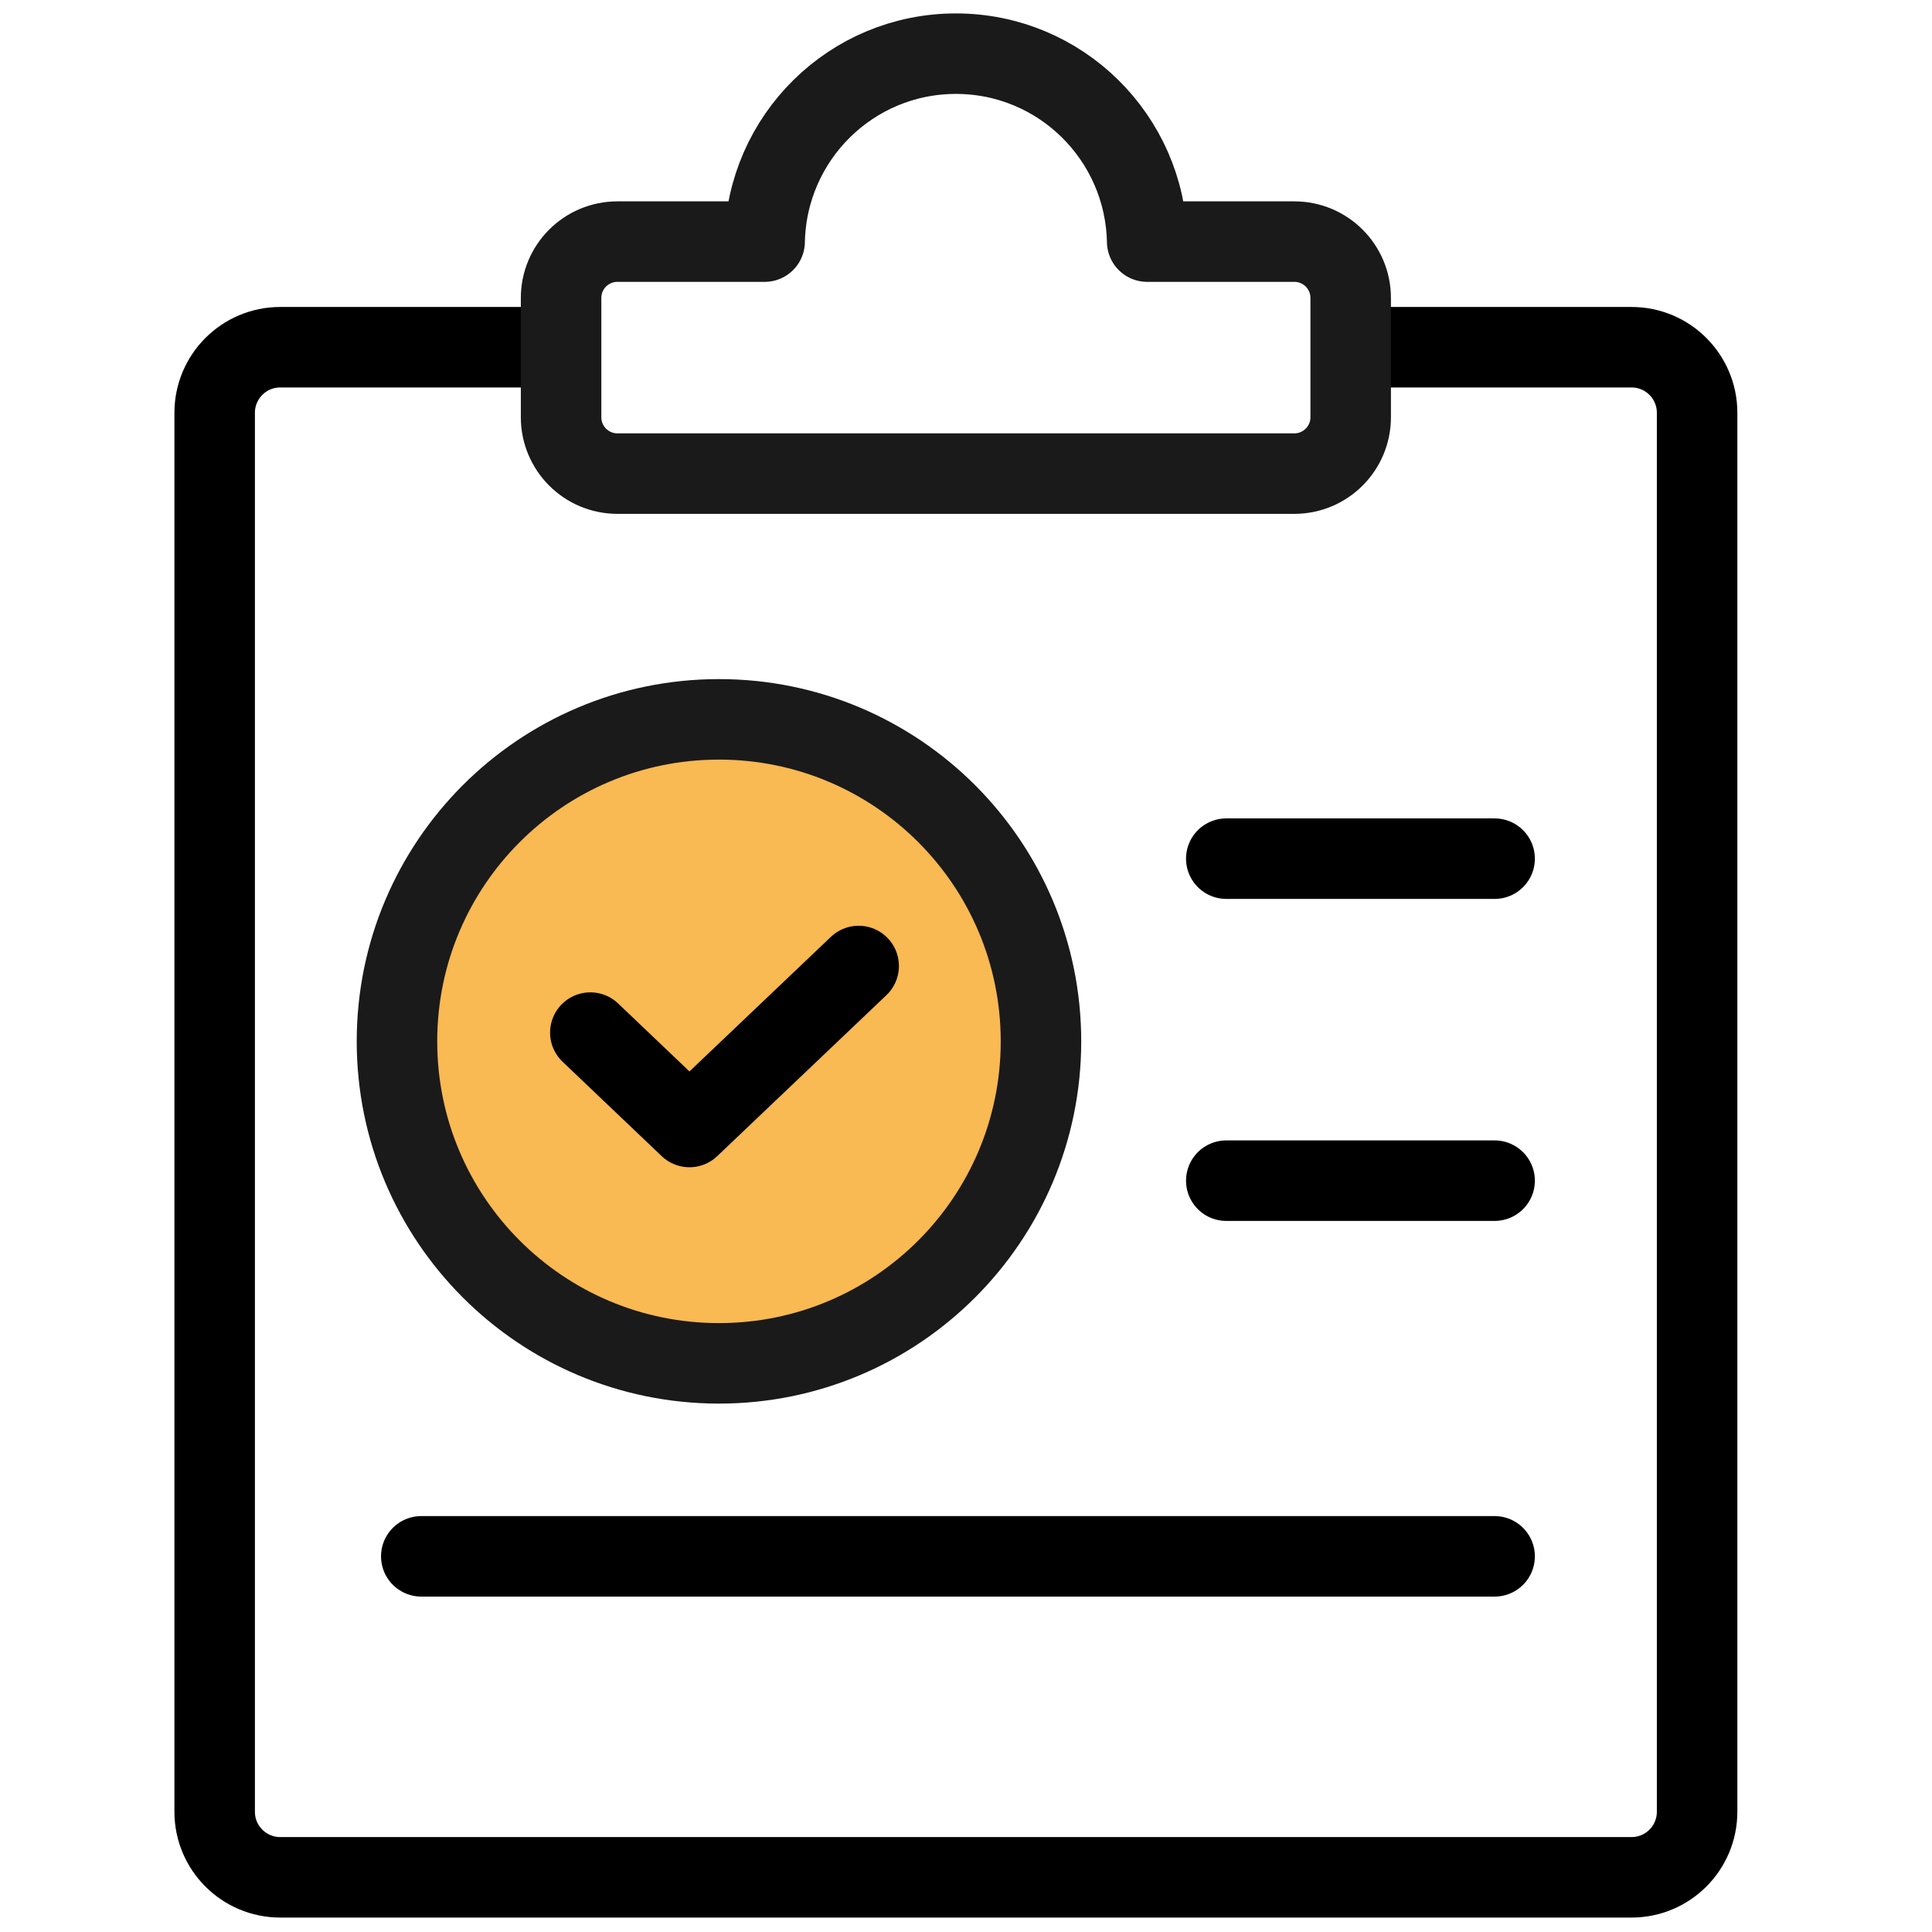
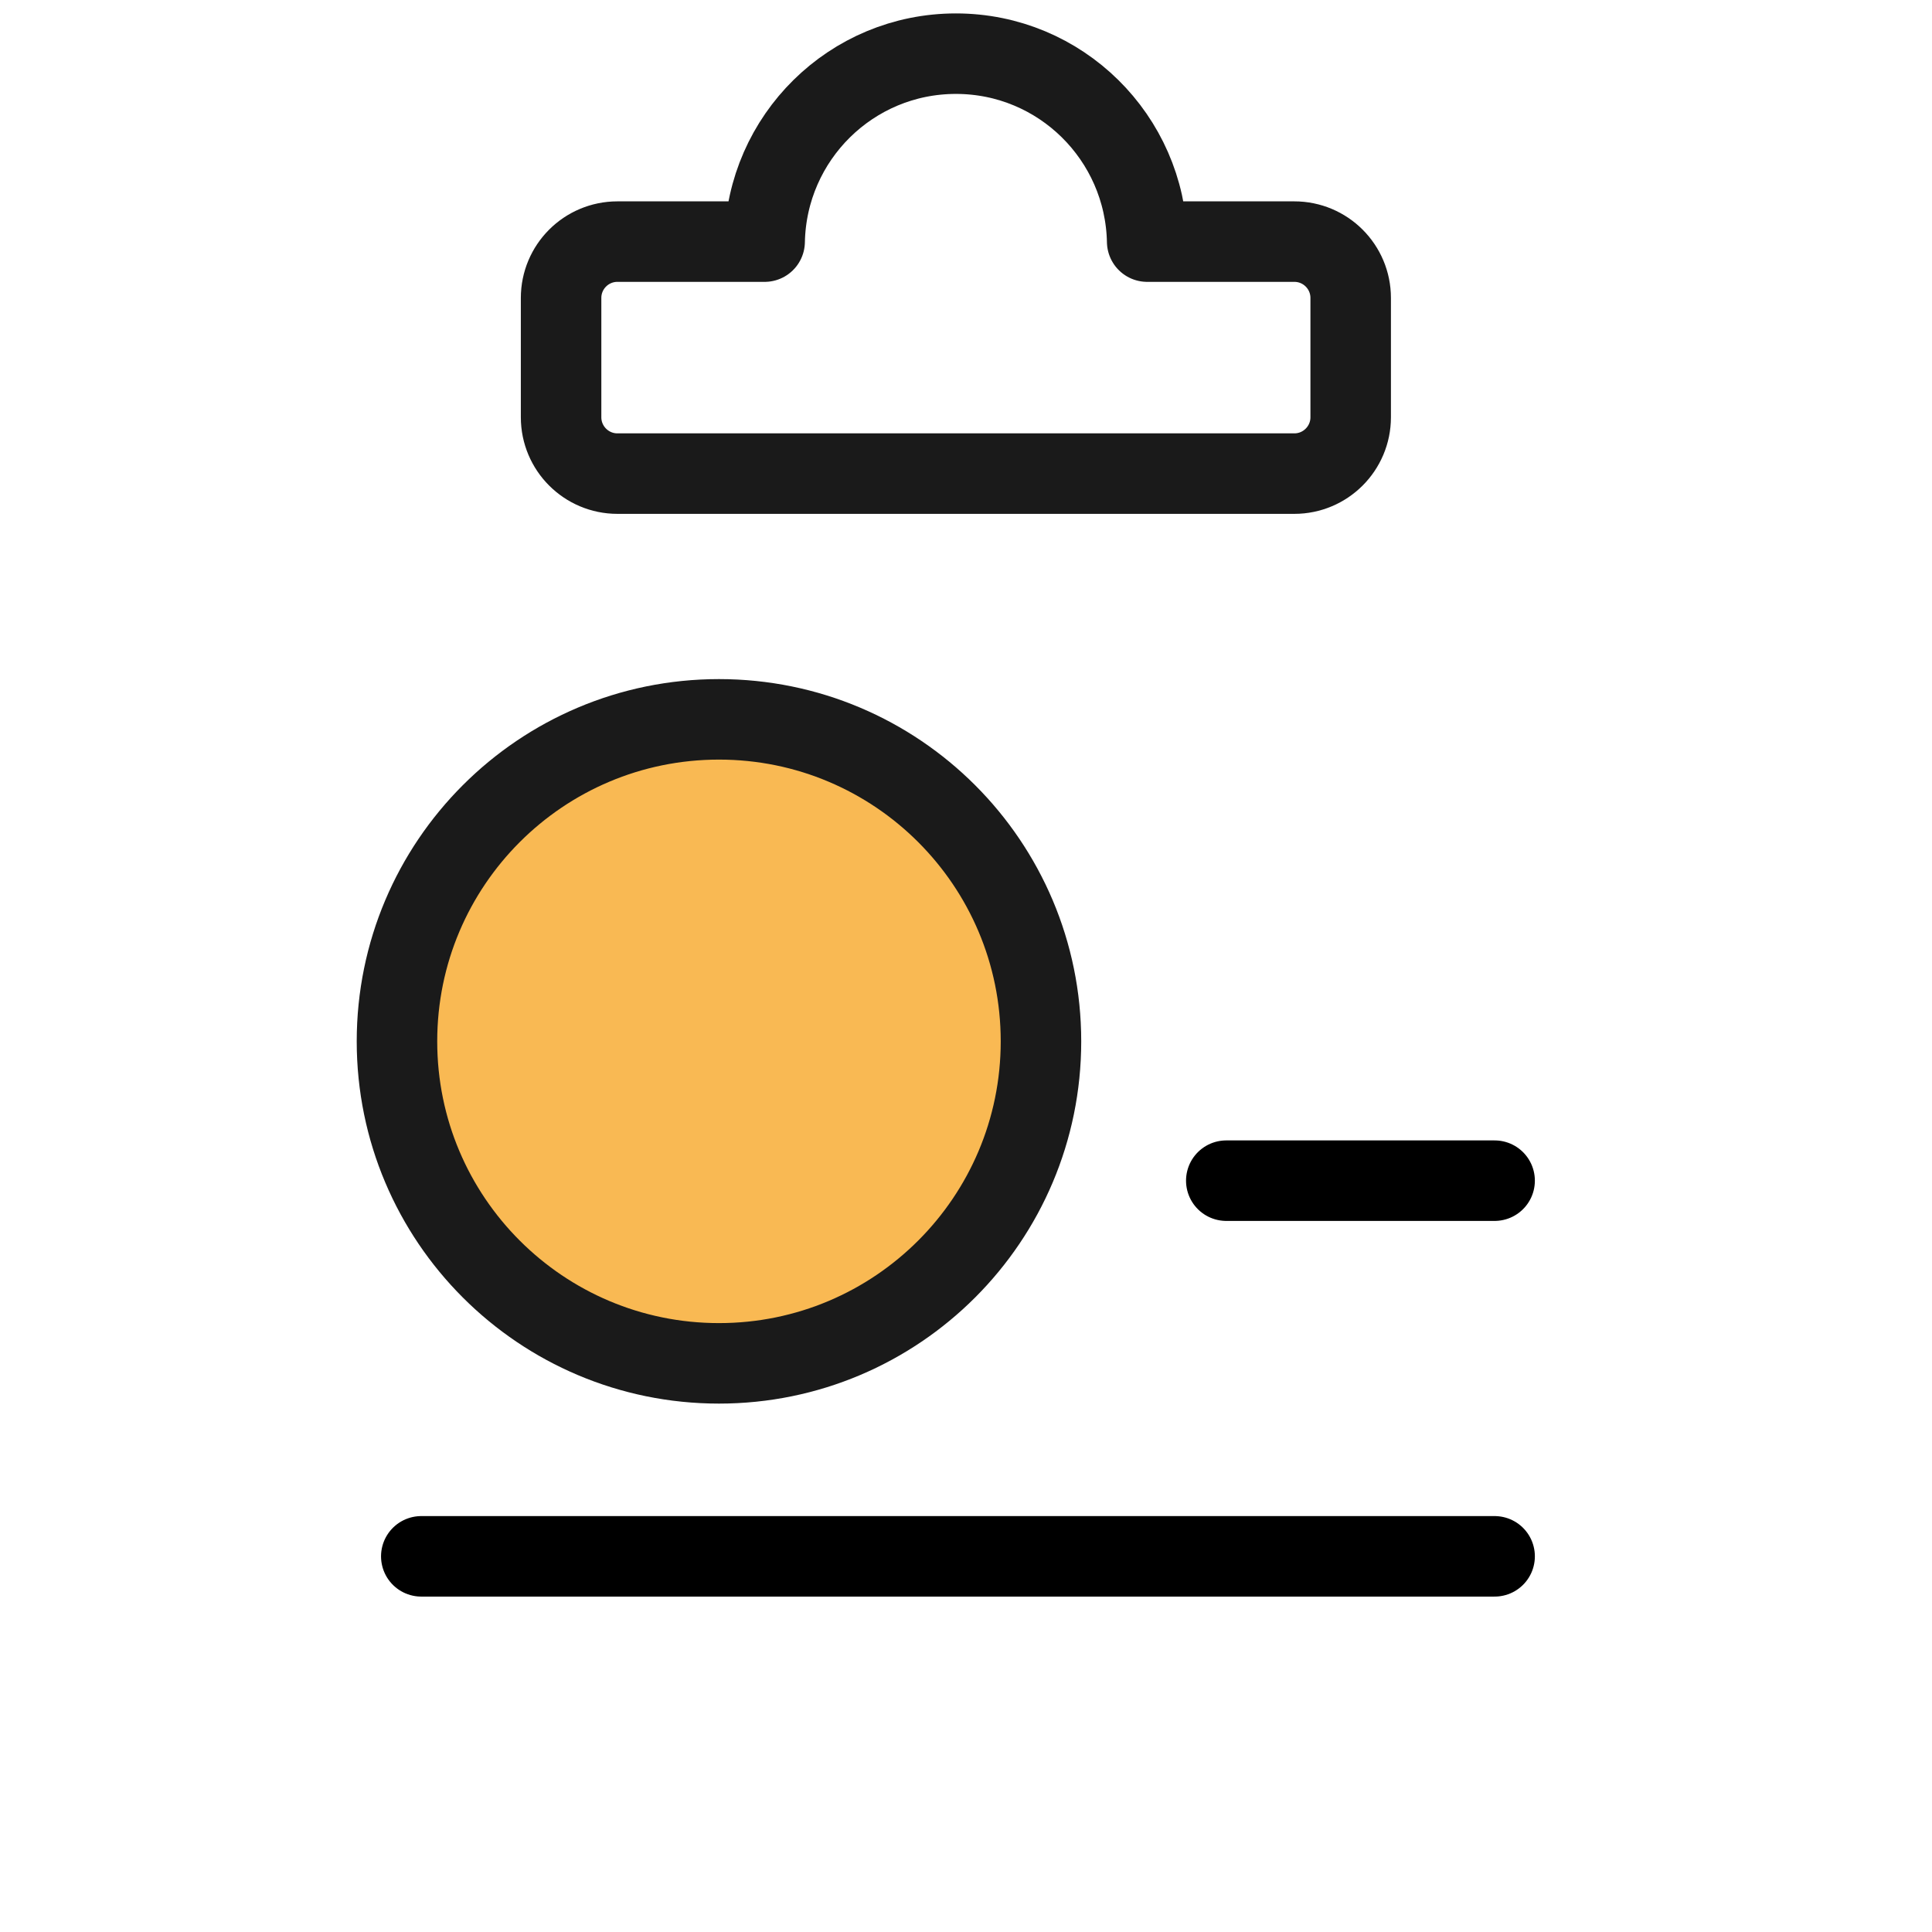
<svg xmlns="http://www.w3.org/2000/svg" width="36px" height="36px" viewBox="0 0 36 36" version="1.1">
  <title>icon-files</title>
  <desc>Created with Sketch.</desc>
  <g id="icon-files" stroke="none" stroke-width="1" fill="none" fill-rule="evenodd">
    <g id="Group-21" transform="translate(4, 1)">
-       <path d="M6.35,5.47 L1.222,5.47 C0.547,5.47 -0,6.017 -0,6.692 L-0,32.759 C-0,33.434 0.547,33.981 1.222,33.981 L26.402,33.981 C27.076,33.981 27.623,33.434 27.623,32.759 L27.623,6.692 C27.623,6.017 27.076,5.47 26.402,5.47 L20.977,5.47" id="Stroke-1" stroke="#000000" stroke-width="1.5" />
-       <path d="M20.118,3.502 L17.376,3.502 C17.338,1.563 15.761,-0 13.812,-0 C11.863,-0 10.285,1.563 10.248,3.502 L7.505,3.502 C6.925,3.502 6.455,3.972 6.455,4.552 L6.455,6.775 C6.455,7.354 6.925,7.825 7.505,7.825 L20.118,7.825 C20.698,7.825 21.168,7.354 21.168,6.775 L21.168,4.552 C21.168,3.972 20.698,3.502 20.118,3.502" id="Fill-3" />
      <path d="M20.118,3.502 L17.376,3.502 C17.338,1.563 15.761,-0 13.812,-0 C11.863,-0 10.285,1.563 10.248,3.502 L7.505,3.502 C6.925,3.502 6.455,3.972 6.455,4.552 L6.455,6.775 C6.455,7.354 6.925,7.825 7.505,7.825 L20.118,7.825 C20.698,7.825 21.168,7.354 21.168,6.775 L21.168,4.552 C21.168,3.972 20.698,3.502 20.118,3.502 Z" id="Stroke-5" stroke="#1A1A1A" stroke-width="1.5" stroke-linejoin="round" />
      <path d="M15.397,18.404 C15.397,21.718 12.711,24.404 9.397,24.404 C6.083,24.404 3.397,21.718 3.397,18.404 C3.397,15.09 6.083,12.404 9.397,12.404 C12.711,12.404 15.397,15.09 15.397,18.404" id="Fill-7" fill="#F9B953" />
      <path d="M15.397,18.404 C15.397,21.718 12.711,24.404 9.397,24.404 C6.083,24.404 3.397,21.718 3.397,18.404 C3.397,15.09 6.083,12.404 9.397,12.404 C12.711,12.404 15.397,15.09 15.397,18.404 Z" id="Stroke-9" stroke="#1A1A1A" stroke-width="1.5" stroke-linejoin="round" />
-       <polyline id="Stroke-11" stroke="#000000" stroke-width="1.5" stroke-linecap="round" stroke-linejoin="round" points="12 17 8.847 20 7 18.241" />
-       <line x1="23.85" y1="15" x2="18.85" y2="15" id="Stroke-13" stroke="#000000" stroke-width="1.5" stroke-linecap="round" stroke-linejoin="round" />
      <line x1="23.85" y1="21" x2="18.85" y2="21" id="Stroke-15" stroke="#000000" stroke-width="1.5" stroke-linecap="round" stroke-linejoin="round" />
      <line x1="23.85" y1="28" x2="3.85" y2="28" id="Stroke-17" stroke="#000000" stroke-width="1.5" stroke-linecap="round" stroke-linejoin="round" />
    </g>
  </g>
</svg>